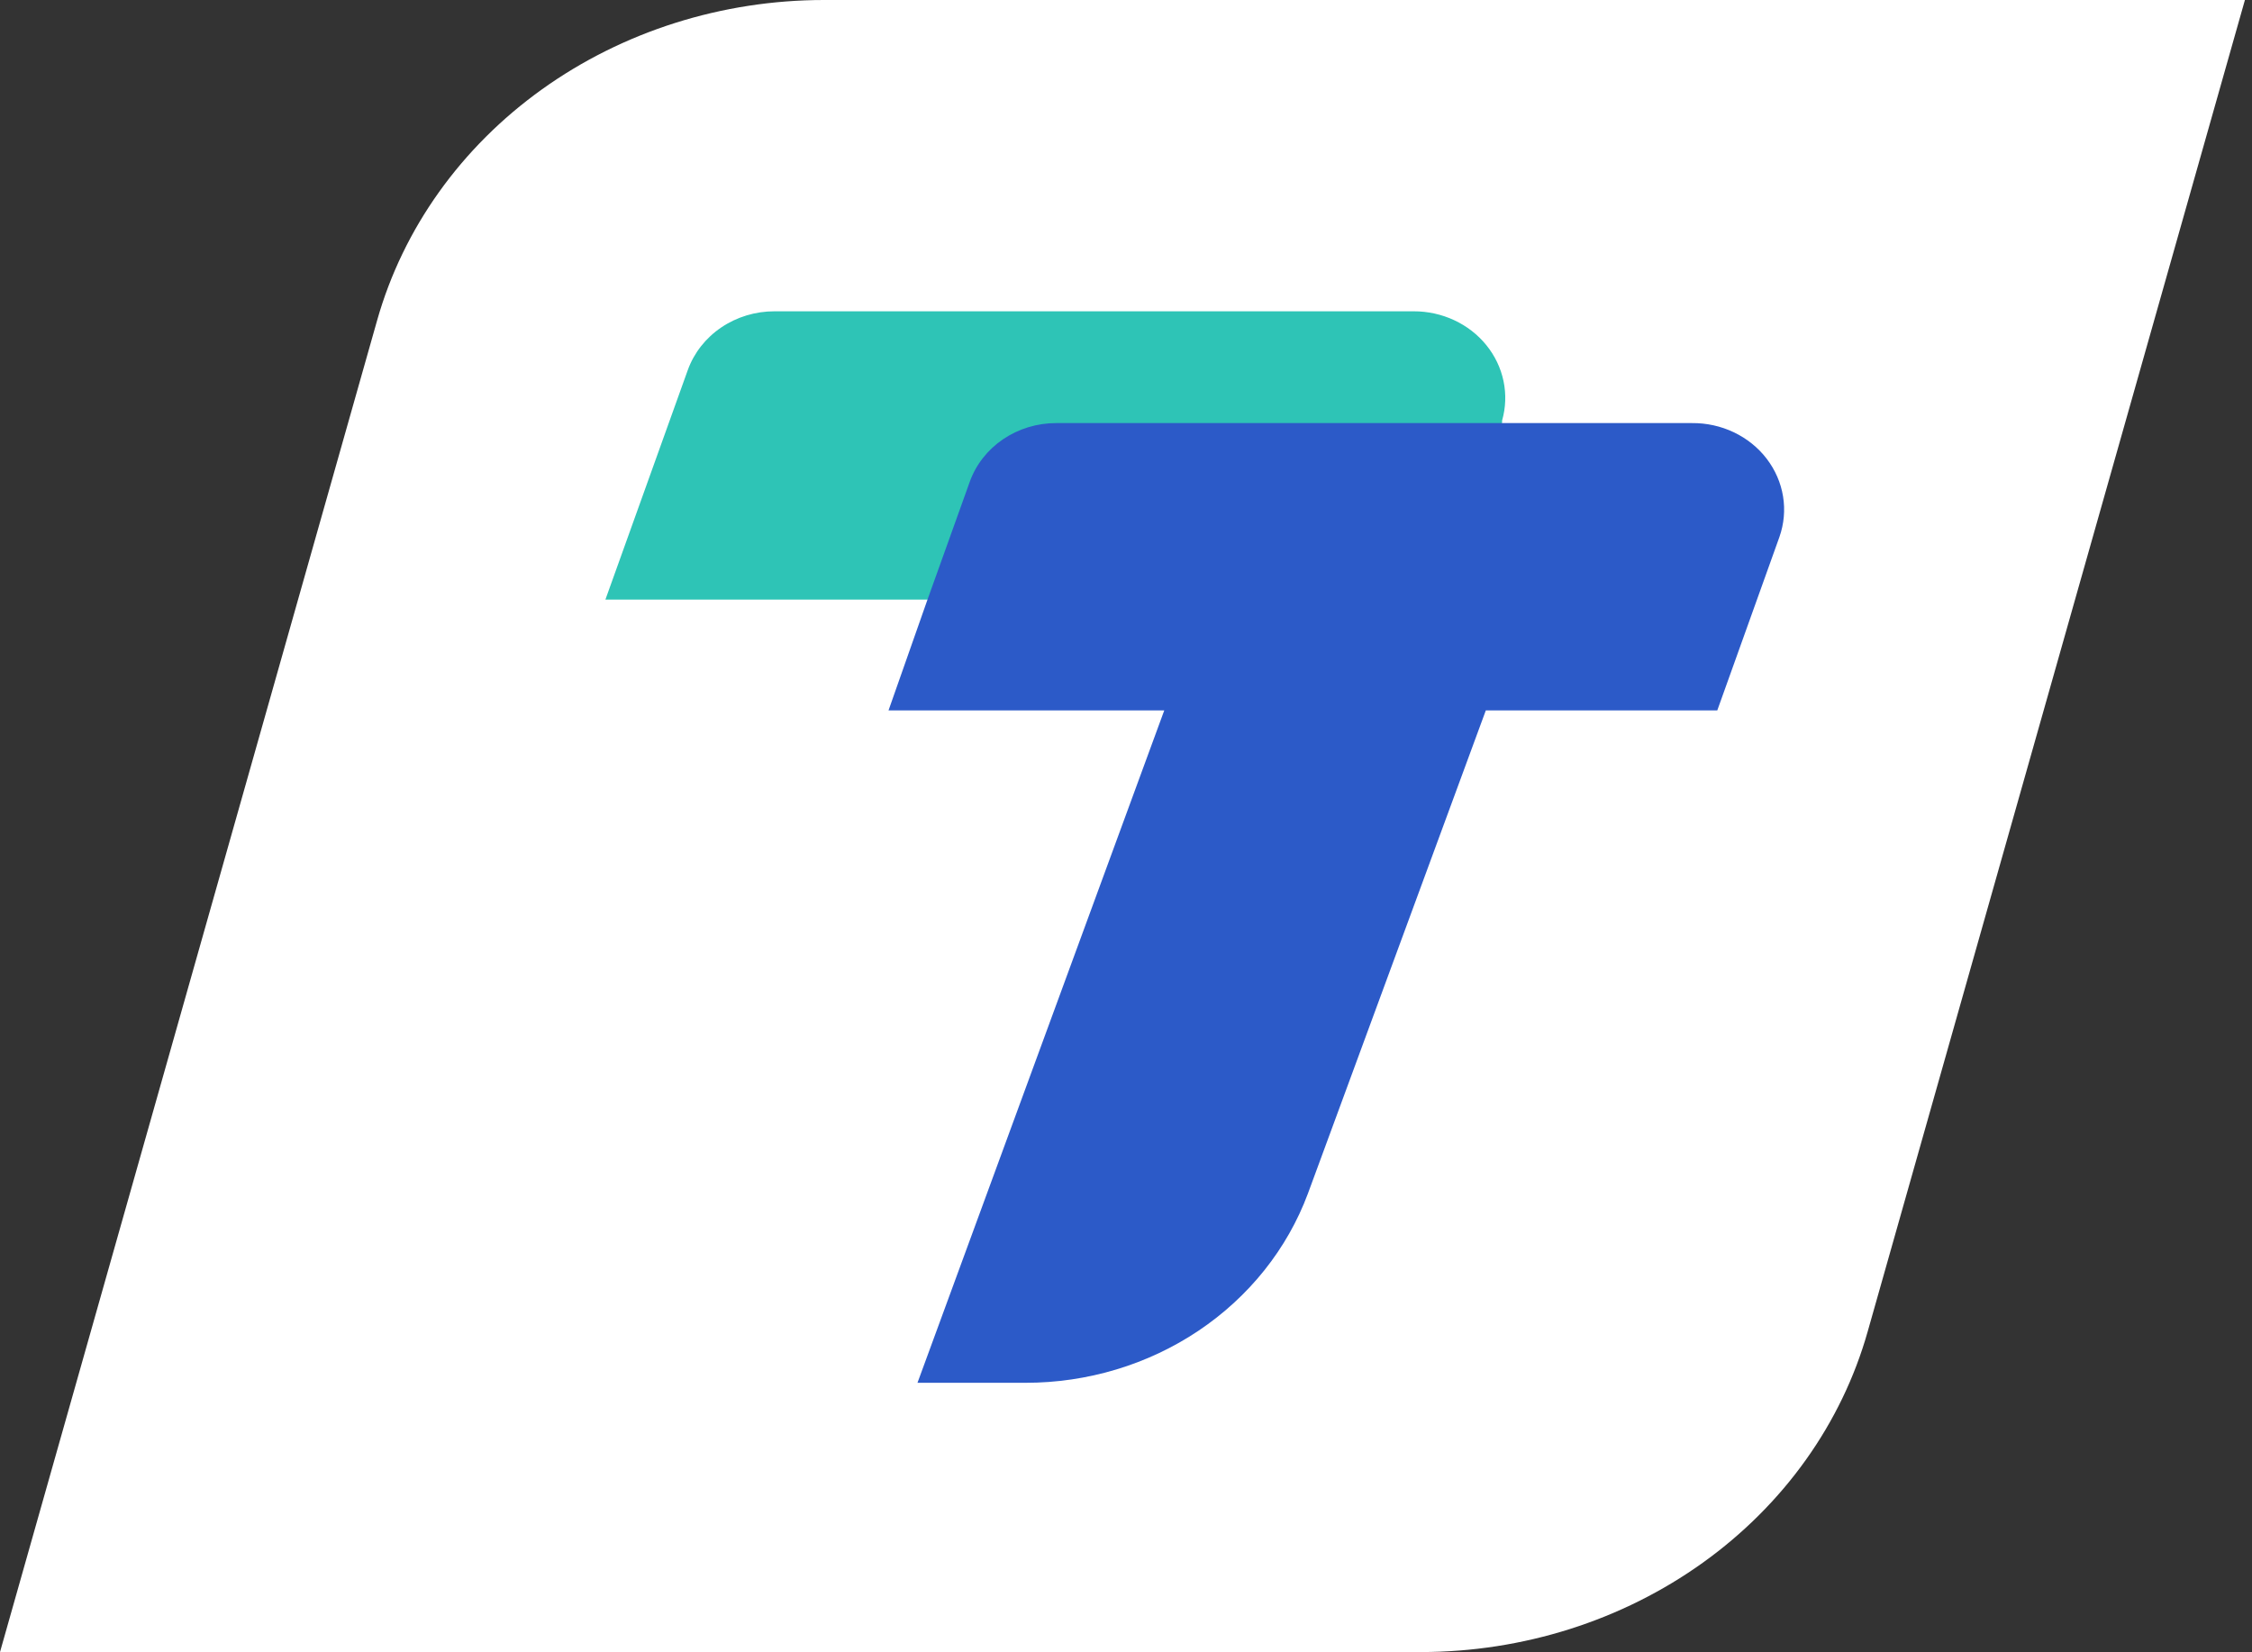
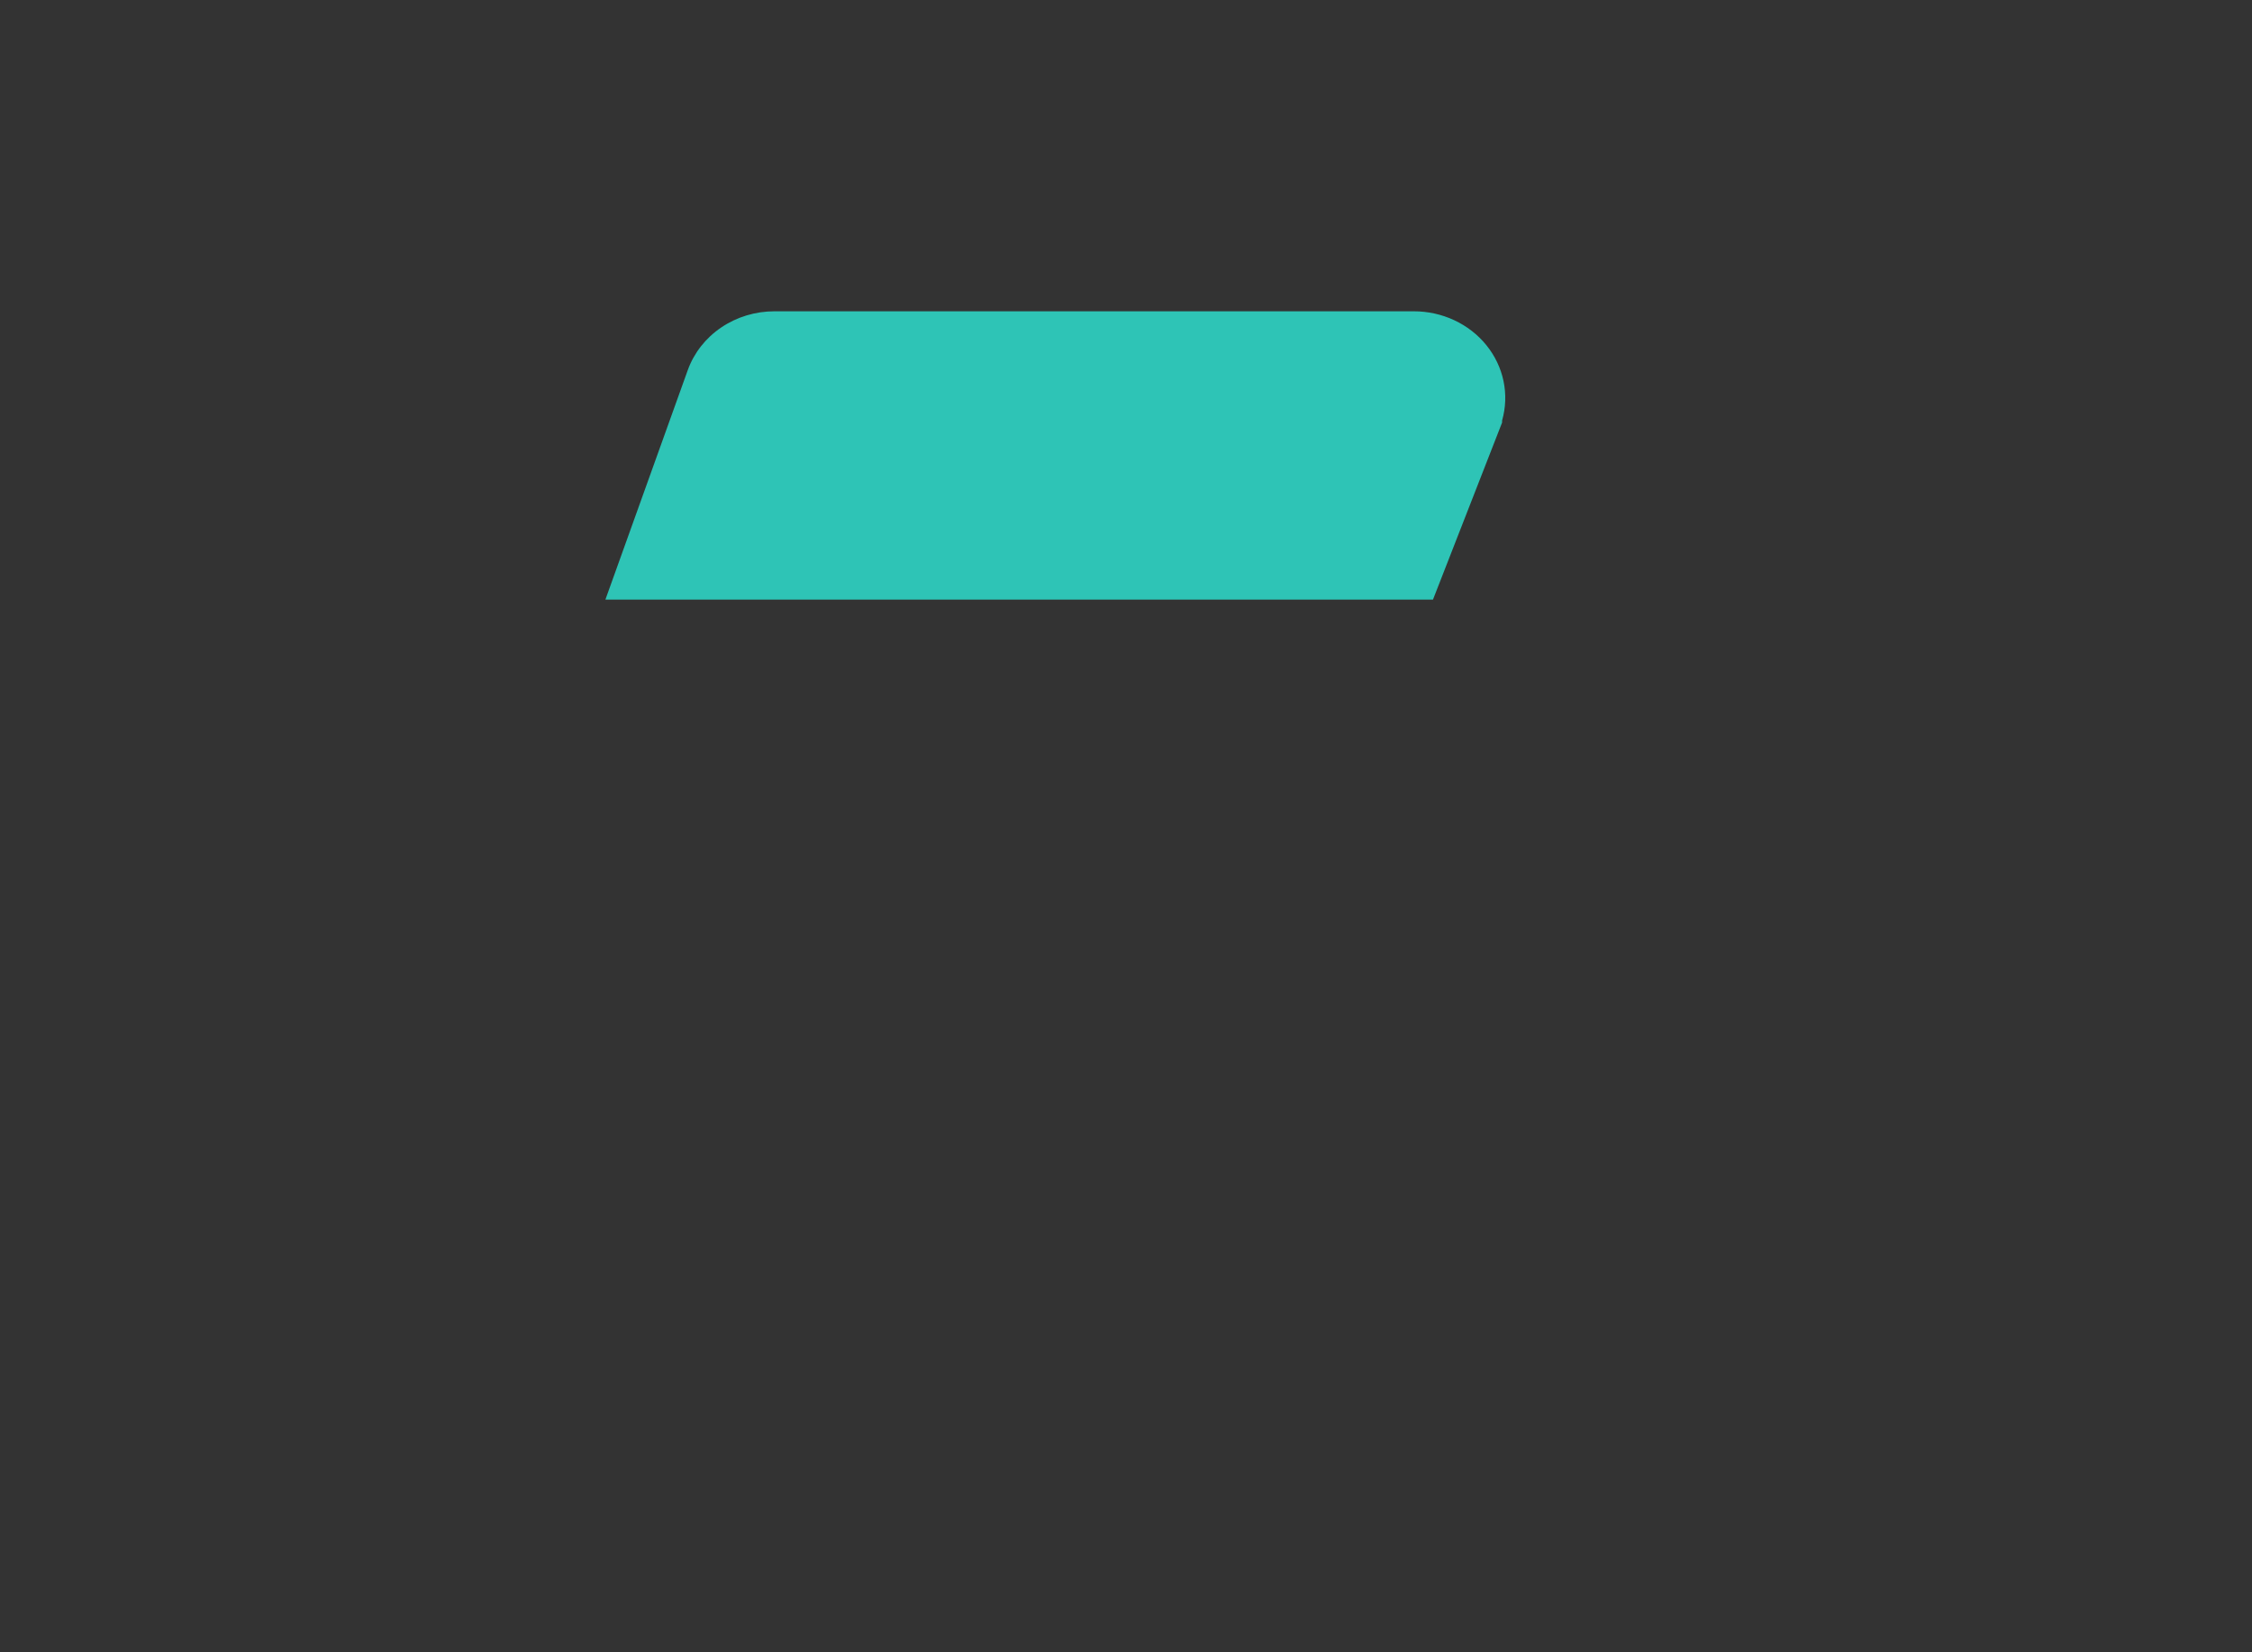
<svg xmlns="http://www.w3.org/2000/svg" width="229" height="168" viewBox="0 0 229 168" fill="none">
  <rect x="0" y="0" width="229" height="168" fill="#333333" stroke="none" />
  <g clip-path="url(#clip0_8085_12321)">
-     <path d="M228.28 0H83.791C73.415 0.004 63.331 3.198 55.113 9.085C46.895 14.971 41.004 23.22 38.359 32.544L0 168H144.488C154.872 167.994 164.961 164.792 173.18 158.896C181.399 152.999 187.285 144.739 189.92 135.406L228.28 0Z" fill="white" />
    <path d="M152.744 42.763C152.744 42.763 152.744 42.899 152.744 42.968L145.716 60.974H61.562L69.938 37.636C70.566 35.89 71.754 34.374 73.337 33.302C74.92 32.229 76.818 31.654 78.763 31.656H143.757C145.185 31.654 146.595 31.964 147.877 32.562C149.159 33.16 150.278 34.029 151.147 35.104C152.017 36.178 152.613 37.428 152.89 38.757C153.167 40.085 153.117 41.456 152.744 42.763Z" fill="#2EC4B6" />
-     <path d="M180.943 54.611L174.626 72.241H151.09L132.996 121.381C130.897 127.01 127.007 131.884 121.863 135.33C116.719 138.775 110.573 140.624 104.274 140.619H93.296L118.391 72.241H90.352L94.251 61.153L98.619 48.975C99.245 47.24 100.427 45.734 102 44.667C103.573 43.6 105.459 43.025 107.394 43.024H172.052C173.531 43.01 174.992 43.332 176.313 43.962C177.634 44.592 178.778 45.512 179.647 46.646C180.517 47.78 181.089 49.094 181.314 50.48C181.54 51.865 181.412 53.282 180.943 54.611Z" fill="#2C5AC8" />
  </g>
  <defs>
    <clipPath id="clip0_8085_12321">
      <rect width="228.28" height="168" fill="white" />
    </clipPath>
  </defs>
</svg>